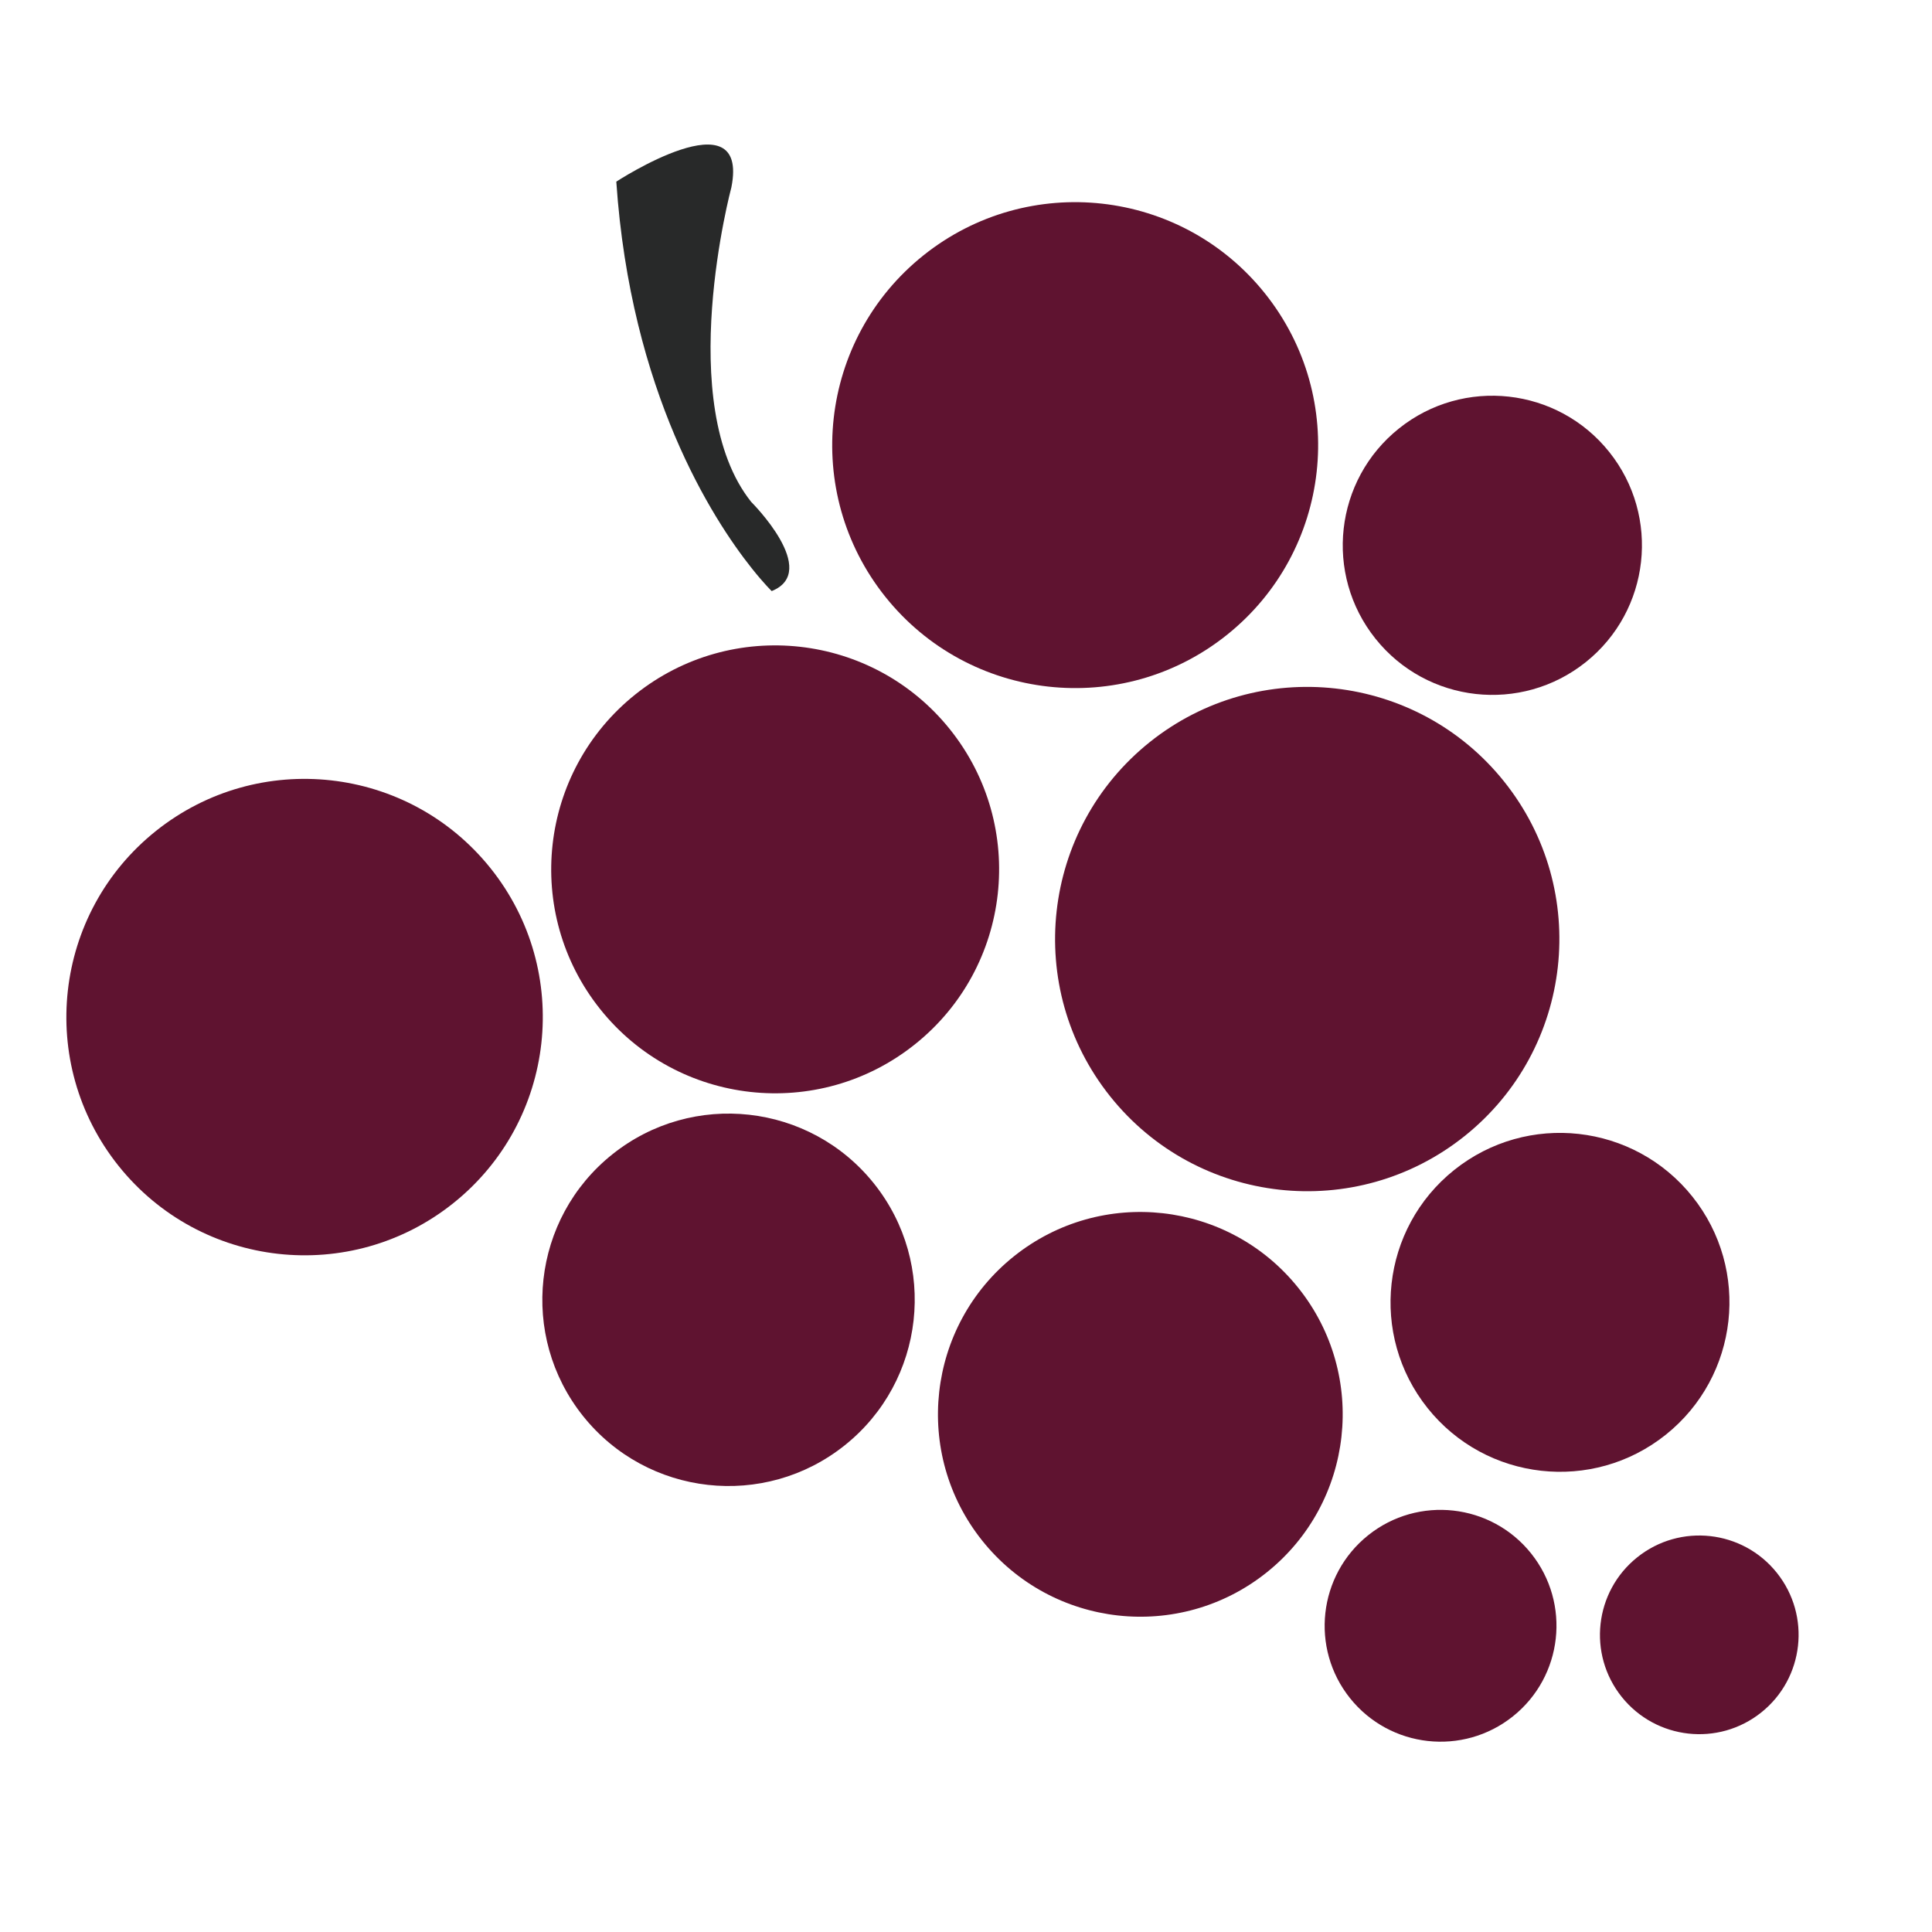
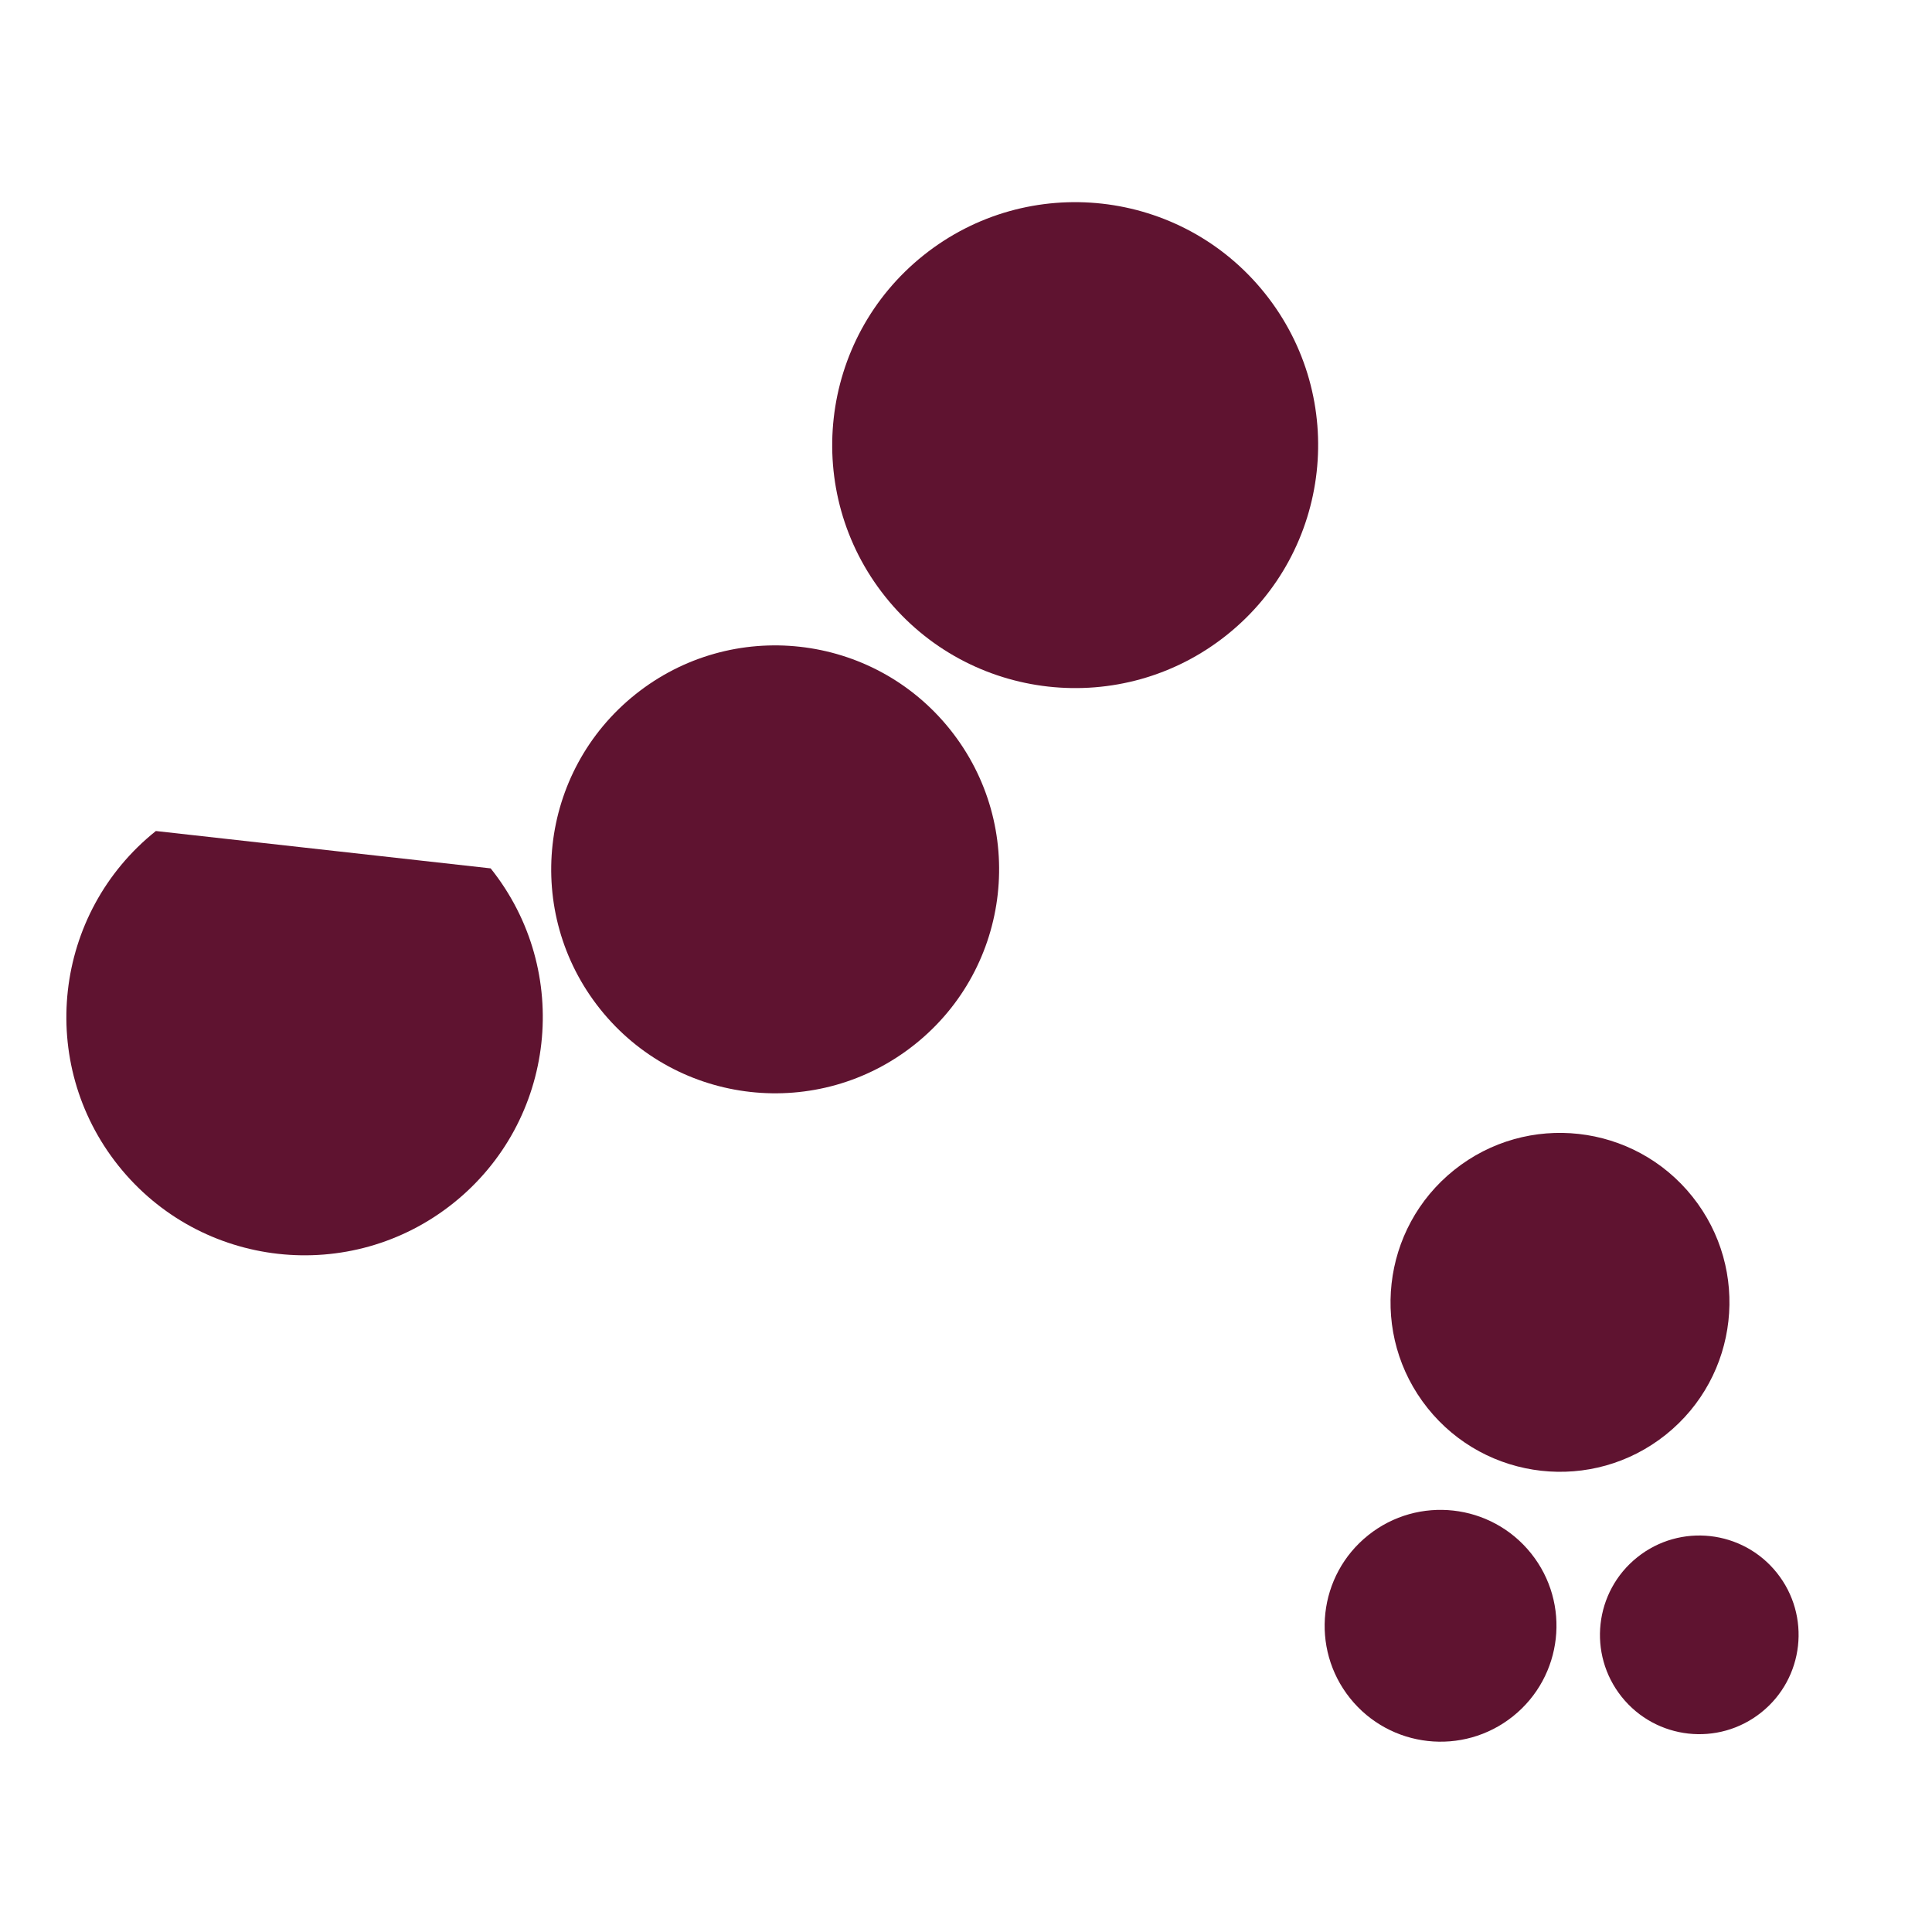
<svg xmlns="http://www.w3.org/2000/svg" viewBox="0 0 65.00 55.00" height="45" width="45" xml:space="preserve" id="svg2" version="1.1">
  <g transform="matrix(1.333,0,0,-1.333,0,55.0)" id="g10">
    <g transform="translate(12.384,23.094)" id="grain_1">
-       <path id="path22" style="fill:#5f1330;fill-opacity:1;fill-rule:nonzero;stroke:none" d="m 0,0 c 2.073,-2.594 1.651,-6.377 -0.943,-8.45 -2.594,-2.073 -6.377,-1.651 -8.45,0.943 -2.073,2.594 -1.651,6.377 0.943,8.45 C -5.856,3.016 -2.073,2.594 0,0" />
+       <path id="path22" style="fill:#5f1330;fill-opacity:1;fill-rule:nonzero;stroke:none" d="m 0,0 c 2.073,-2.594 1.651,-6.377 -0.943,-8.45 -2.594,-2.073 -6.377,-1.651 -8.45,0.943 -2.073,2.594 -1.651,6.377 0.943,8.45 " />
    </g>
    <g transform="translate(37.965,25.283)" id="grain_2">
-       <path id="path54" style="fill:#5f1330;fill-opacity:1;fill-rule:nonzero;stroke:none" d="m 0,0 c 2.194,-2.746 1.747,-6.75 -0.999,-8.945 -2.745,-2.194 -6.75,-1.747 -8.944,0.999 -2.194,2.746 -1.747,6.75 0.998,8.945 C -6.199,3.193 -2.194,2.746 0,0" />
-     </g>
+       </g>
    <g transform="translate(31.927,37.605)" id="grain_3">
      <path id="path58" style="fill:#5f1330;fill-opacity:1;fill-rule:nonzero;stroke:none" d="m 0,0 c 2.114,-2.646 1.684,-6.504 -0.962,-8.619 -2.646,-2.114 -6.505,-1.683 -8.619,0.962 -2.114,2.646 -1.683,6.505 0.962,8.619 C -5.973,3.076 -2.114,2.646 0,0" />
    </g>
    <g transform="translate(40.615,33.605)" id="grain_4">
-       <path id="path62" style="fill:#5f1330;fill-opacity:1;fill-rule:nonzero;stroke:none" d="m 0,0 c 1.302,-1.629 1.037,-4.005 -0.592,-5.306 -1.629,-1.302 -4.005,-1.037 -5.307,0.592 -1.302,1.629 -1.036,4.005 0.593,5.306 C -3.678,1.894 -1.302,1.629 0,0" />
-     </g>
+       </g>
    <g transform="translate(42.714,14.811)" id="grain_5">
      <path id="path66" style="fill:#5f1330;fill-opacity:1;fill-rule:nonzero;stroke:none" d="m 0,0 c 1.475,-1.845 1.174,-4.536 -0.671,-6.011 -1.845,-1.475 -4.536,-1.174 -6.011,0.671 -1.475,1.845 -1.174,4.536 0.671,6.011 C -4.166,2.146 -1.475,1.845 0,0" />
    </g>
    <g transform="translate(44.847,5.314)" id="grain_6">
      <path id="path70" style="fill:#5f1330;fill-opacity:1;fill-rule:nonzero;stroke:none" d="m 0,0 c 0.864,-1.082 0.688,-2.659 -0.393,-3.523 -1.082,-0.865 -2.659,-0.689 -3.524,0.393 -0.864,1.081 -0.688,2.659 0.394,3.523 C -2.442,1.258 -0.864,1.082 0,0" />
    </g>
    <g transform="translate(38.644,5.804)" id="grain_7">
      <path id="path74" style="fill:#5f1330;fill-opacity:1;fill-rule:nonzero;stroke:none" d="M 0,0 C 1.009,-1.262 0.803,-3.103 -0.459,-4.112 -1.721,-5.12 -3.562,-4.915 -4.571,-3.653 -5.579,-2.391 -5.374,-0.55 -4.112,0.459 -2.85,1.468 -1.009,1.262 0,0" />
    </g>
    <g transform="translate(32.771,12.503)" id="grain_8">
-       <path id="path78" style="fill:#5f1330;fill-opacity:1;fill-rule:nonzero;stroke:none" d="M 0,0 C 1.761,-2.204 1.402,-5.418 -0.801,-7.179 -3.005,-8.94 -6.219,-8.581 -7.98,-6.377 -9.741,-4.174 -9.382,-0.96 -7.179,0.801 -4.975,2.562 -1.761,2.204 0,0" />
-     </g>
+       </g>
    <g transform="translate(23.98,26.598)" id="grain_9">
      <path id="path82" style="fill:#5f1330;fill-opacity:1;fill-rule:nonzero;stroke:none" d="m 0,0 c 1.949,-2.439 1.552,-5.996 -0.887,-7.944 -2.439,-1.949 -5.995,-1.552 -7.944,0.886 -1.949,2.439 -1.552,5.996 0.887,7.945 C -5.506,2.836 -1.949,2.439 0,0" />
    </g>
    <g transform="translate(22.059,15.139)" id="grain_10">
-       <path id="path86" style="fill:#5f1330;fill-opacity:1;fill-rule:nonzero;stroke:none" d="m 0,0 c 1.62,-2.028 1.29,-4.985 -0.737,-6.605 -2.028,-1.621 -4.985,-1.291 -6.606,0.737 -1.62,2.028 -1.29,4.985 0.738,6.605 C -4.578,2.358 -1.62,2.028 0,0" />
-     </g>
+       </g>
    <g transform="translate(19.477,30.093)" id="queue">
-       <path id="path90" style="fill:#282929;fill-opacity:1;fill-rule:nonzero;stroke:none" d="m 0,0 c 0,0 -0.199,0.192 -0.507,0.58 -0.977,1.229 -3.053,4.428 -3.415,9.754 0,0 3.367,2.198 2.905,-0.142 0,0 -1.469,-5.478 0.501,-7.943 C -0.516,2.249 1.243,0.5 0,0" />
-     </g>
+       </g>
  </g>
</svg>